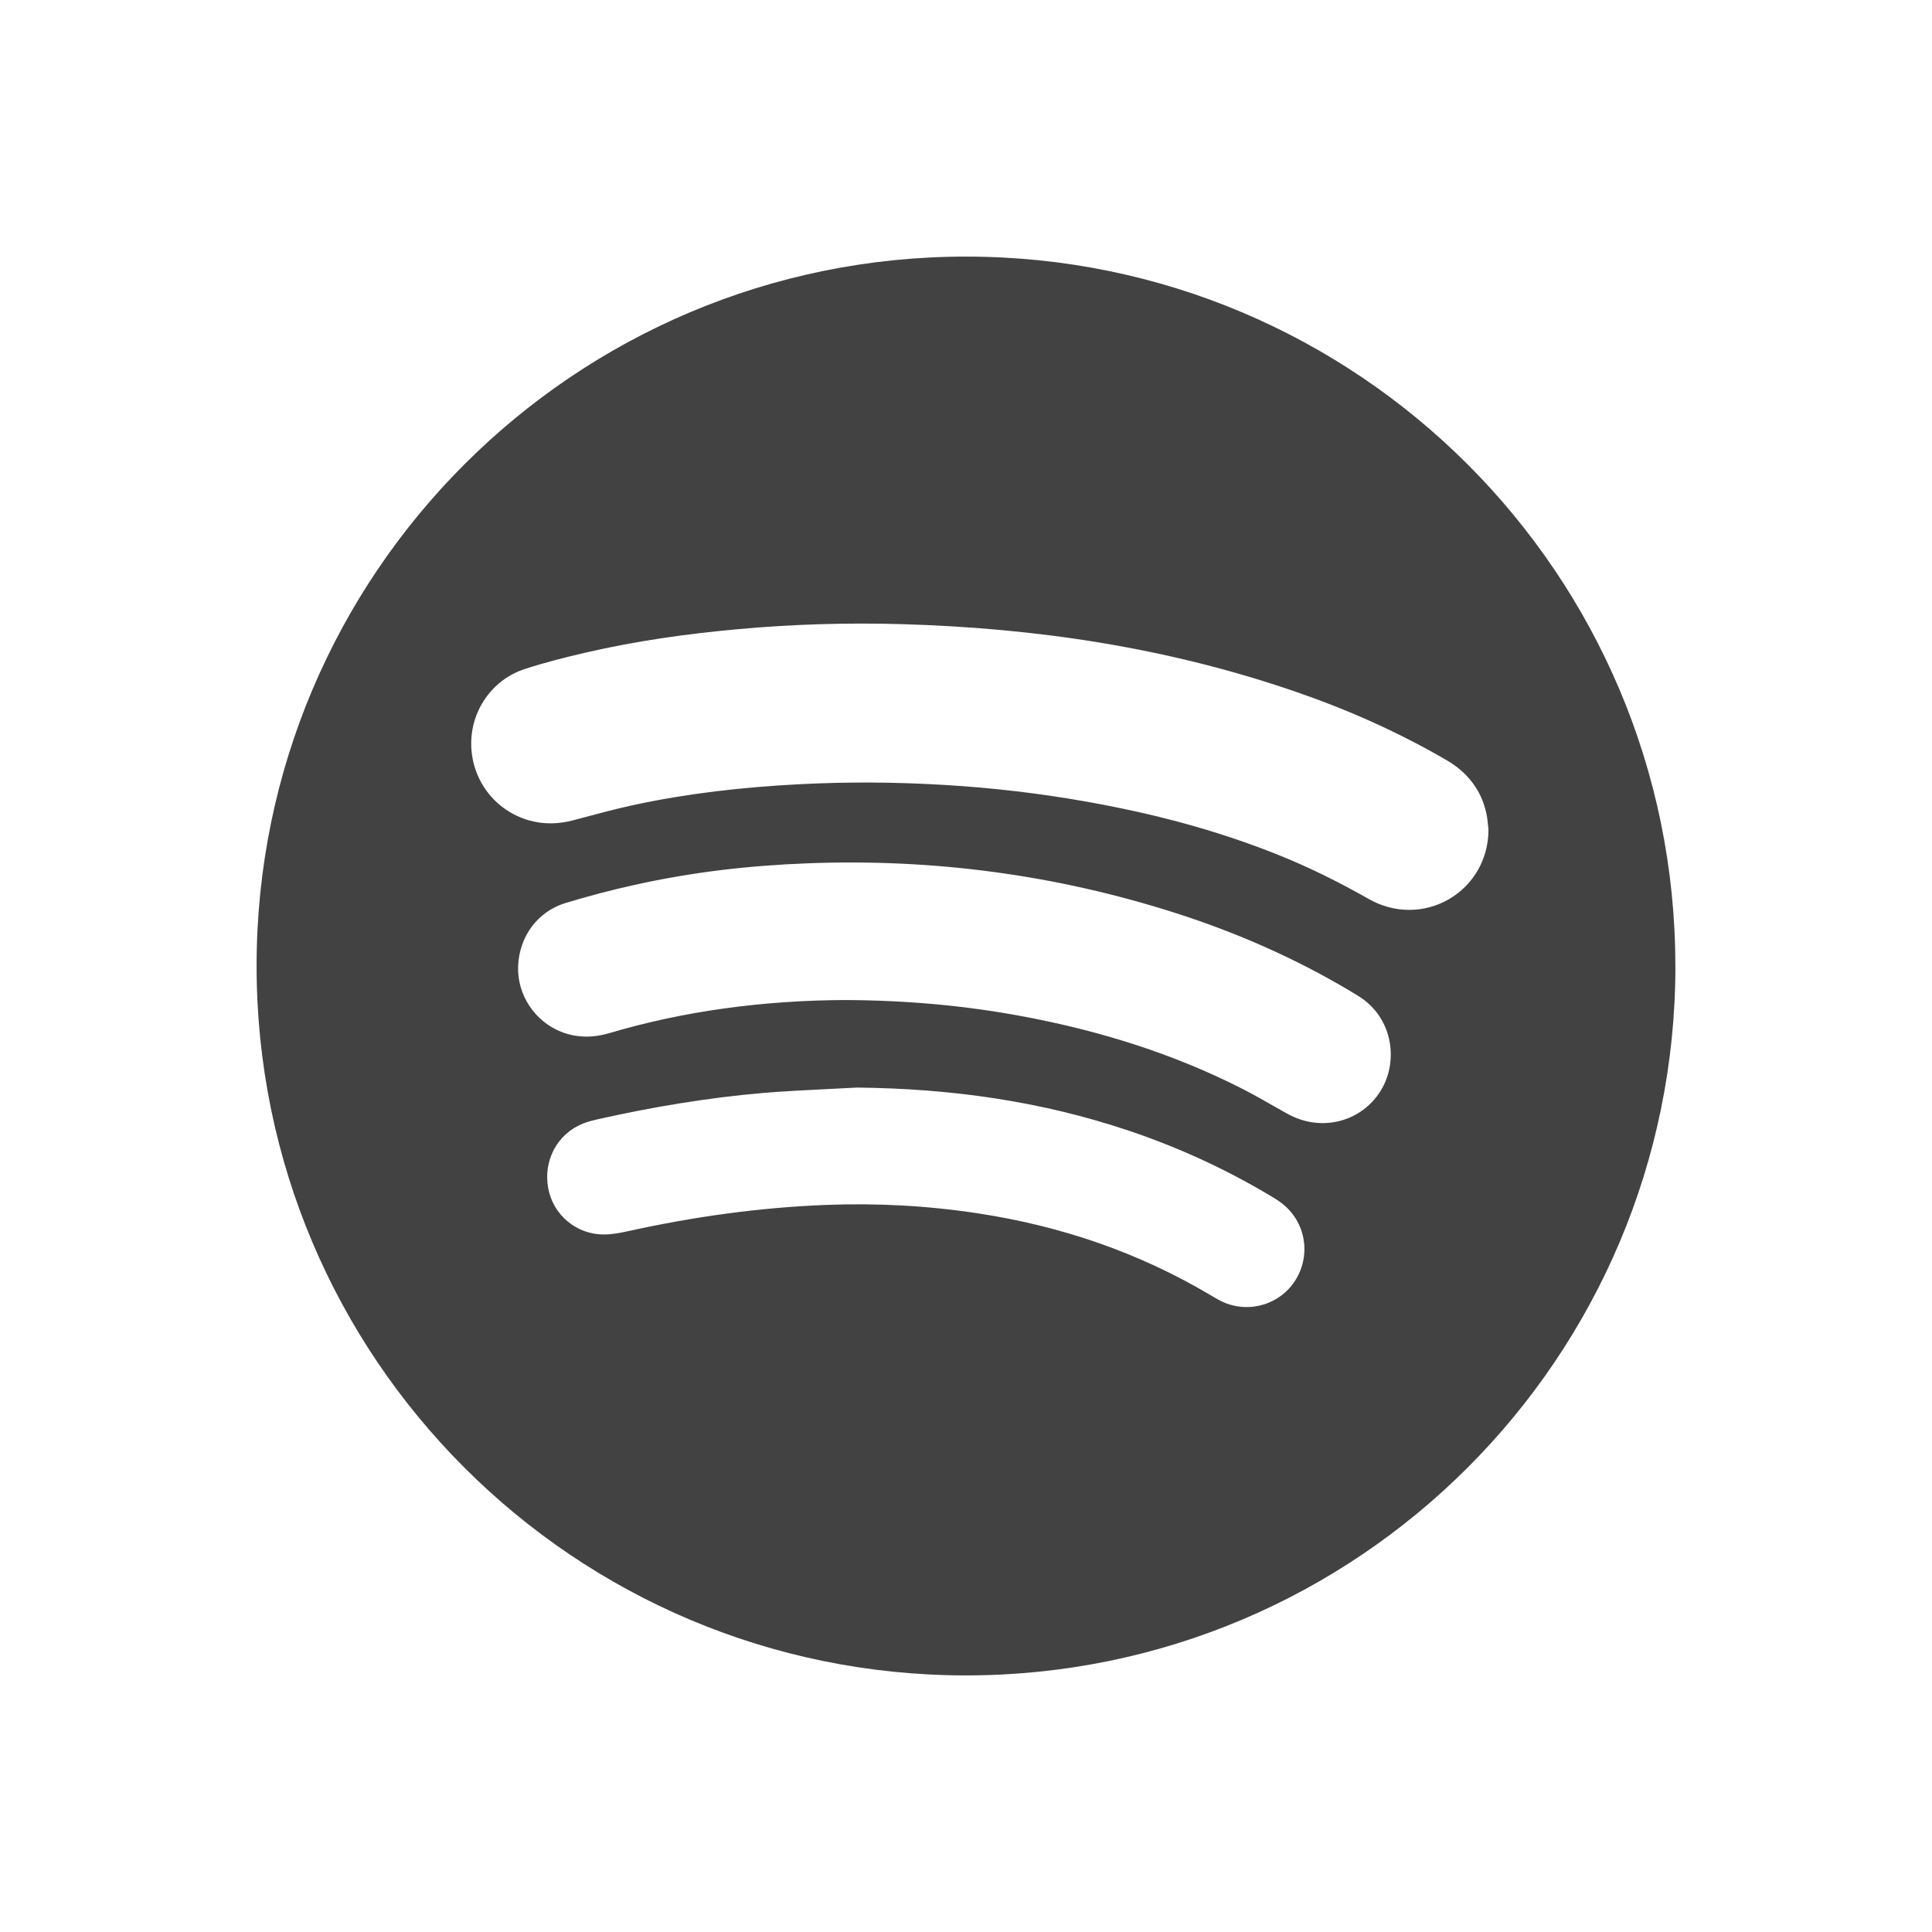
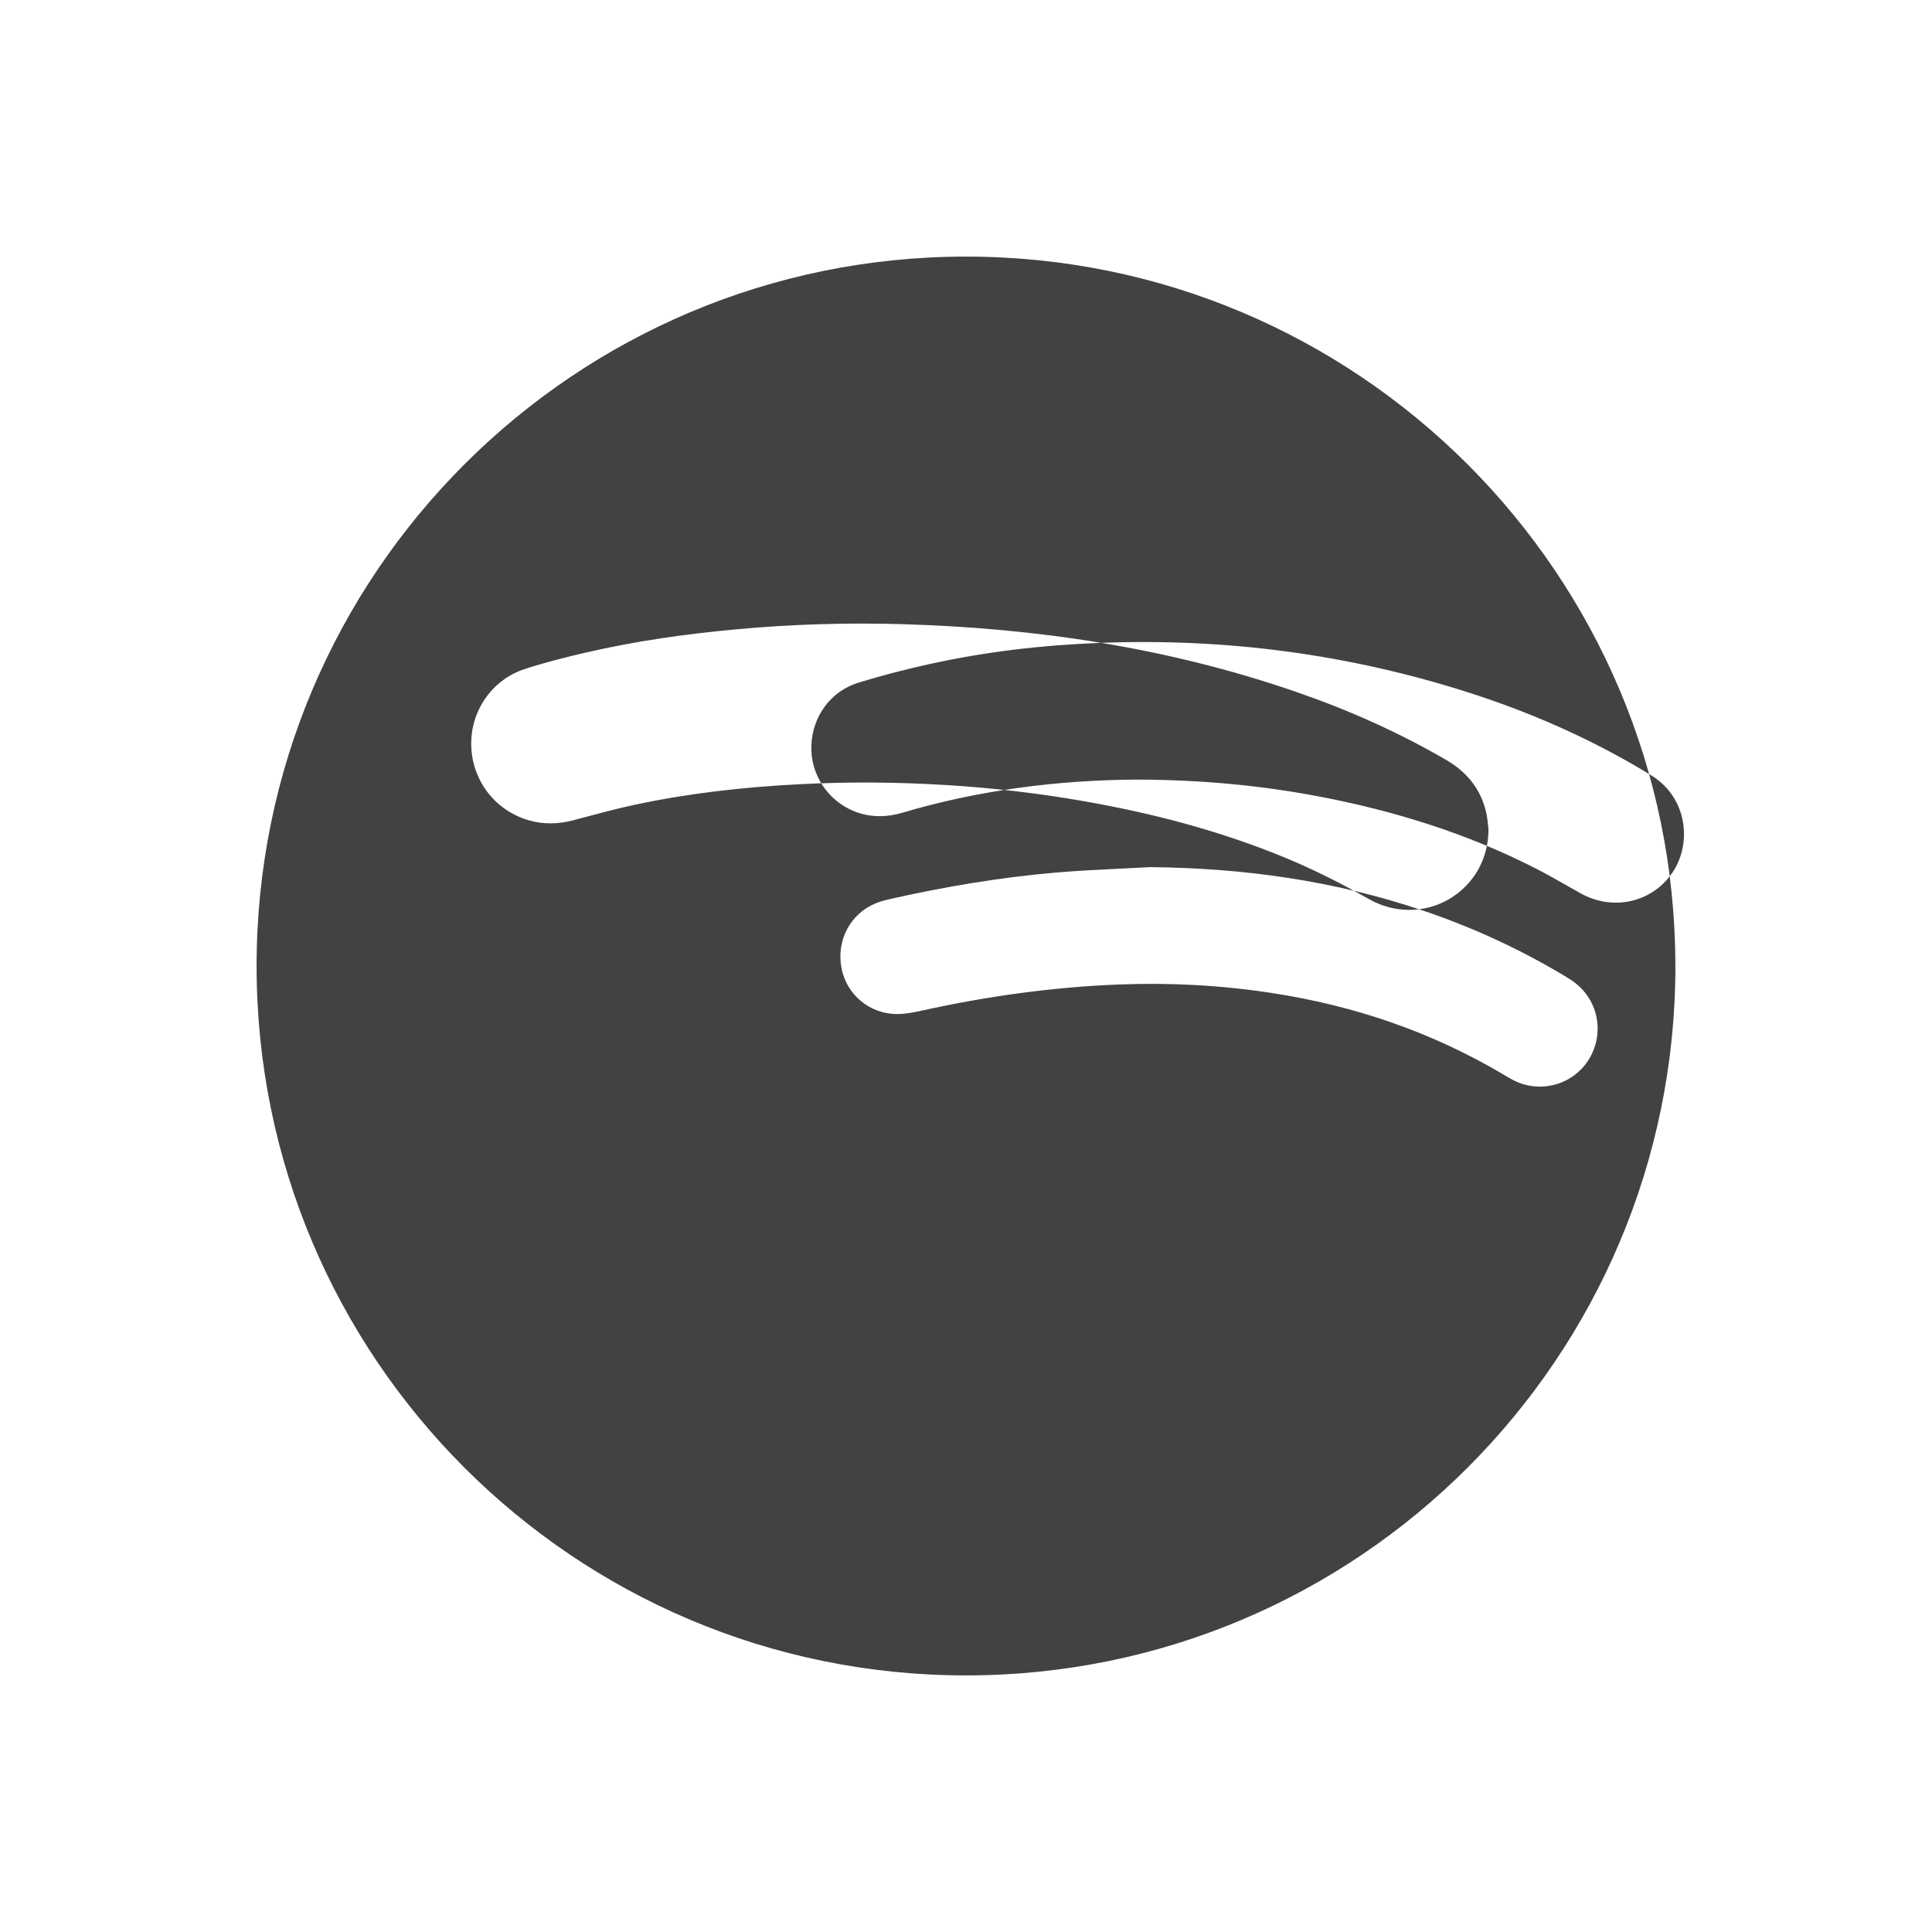
<svg xmlns="http://www.w3.org/2000/svg" height="2048px" style="shape-rendering:geometricPrecision; text-rendering:geometricPrecision; image-rendering:optimizeQuality; fill-rule:evenodd; clip-rule:evenodd" viewBox="0 0 2048 2048" width="2048px" xml:space="preserve">
  <defs>
    <style type="text/css">
   
    .fil1 {fill:none}
    .fil0 {fill:#424242}
   
  </style>
  </defs>
  <g id="Layer_x0020_1">
-     <path class="fil0" d="M1775.94 1024c-0.001,-207.698 -84.149,-395.697 -220.195,-531.745 -136.086,-136.086 -324.089,-220.257 -531.743,-220.257 -207.654,0 -395.658,84.171 -531.743,220.257 -136.086,136.087 -220.257,324.086 -220.257,531.745 0,207.654 84.171,395.658 220.257,531.743 136.086,136.086 324.089,220.257 531.743,220.257 207.657,0 395.658,-84.171 531.745,-220.257 136.086,-136.086 220.257,-324.089 220.257,-531.743l-0.063 0zm-608.659 -342.561c69.719,11.566 138.624,28.497 206.509,51.934 28.024,9.673 55.269,20.401 81.626,32.317 26.815,12.123 52.934,25.502 78.266,40.283 10.587,6.18 19.553,13.772 26.672,22.995 7.193,9.318 12.314,20.112 15.116,32.578 0.959,4.259 1.362,8.094 1.765,11.928 0.19,1.826 0.378,3.621 0.463,4.277l0.125 2.062c-0.065,15.703 -4.101,29.985 -10.994,42.169 -7.442,13.155 -18.203,23.832 -30.891,31.198 -12.648,7.345 -27.266,11.399 -42.459,11.336 -14.088,-0.058 -28.59,-3.653 -42.363,-11.446 -15.788,-8.935 -31.576,-17.359 -47.368,-25.11 -15.794,-7.75 -32.011,-15.039 -48.761,-21.755 -33.16,-13.294 -66.8,-24.38 -100.823,-33.663 -33.846,-9.234 -68.628,-16.795 -104.126,-23.058 -24.477,-4.316 -48.913,-7.894 -73.287,-10.75 -24.977,-2.927 -49.863,-5.125 -74.646,-6.612 -26.167,-1.572 -52.002,-2.45 -77.477,-2.591 -25.604,-0.142 -51.447,0.443 -77.536,1.793 -29.355,1.518 -58.817,3.917 -88.422,7.524 -29.183,3.555 -58.211,8.288 -87.041,14.515 -18.765,4.052 -37.348,9.038 -55.912,14.017l-7.785 2.086c-7.715,2.061 -15.553,3.227 -23.589,3.315 -8.029,0.089 -16.052,-0.953 -24.113,-3.311 -17.692,-5.177 -32.633,-15.69 -43.273,-29.538 -10.584,-13.779 -16.904,-30.899 -17.426,-49.381 -0.513,-18.169 4.887,-35.692 14.844,-50.063 9.87,-14.248 24.15,-25.433 41.541,-31.165 10.351,-3.412 21.195,-6.554 32.329,-9.515 10.761,-2.863 21.546,-5.472 32.309,-7.959 26.926,-6.224 53.799,-11.224 80.628,-15.266 26.365,-3.972 53.524,-7.108 81.253,-9.638 28.906,-2.639 57.82,-4.384 86.726,-5.258 28.879,-0.875 57.788,-0.885 86.71,-0.057 71.288,2.04 141.839,8.265 211.412,19.808zm-310.821 233.684c66.554,-2.526 132.338,0.516 197.335,9.27 65.029,8.758 129.294,23.239 192.77,43.584 32.146,10.3 63.638,22.217 94.394,35.892 30.865,13.724 60.833,29.137 89.812,46.373 2.132,1.264 5.197,3.139 8.235,4.997l0.446 0.273c17.949,10.964 28.481,27.229 32.715,44.523 4.706,19.218 1.416,39.785 -8.243,55.664 -10.402,17.092 -26.494,28.315 -44.526,32.738 -17.766,4.358 -37.359,1.995 -55.082,-8.001l-12.534 -7.067c-11.469,-6.56 -22.943,-13.126 -34.63,-19.081 -36.459,-18.584 -73.951,-33.878 -112.293,-46.403 -38.586,-12.604 -78.044,-22.445 -118.191,-30.044 -31.126,-5.891 -62.244,-10.265 -93.764,-13.182 -31.732,-2.937 -64.01,-4.444 -97.25,-4.587 -42.628,0.182 -85.905,3.018 -129.294,9.115 -40.334,5.667 -80.654,14.17 -120.502,25.996 -8.289,2.459 -16.713,3.769 -25.237,3.641 -8.864,-0.132 -17.61,-1.78 -26.152,-5.241 -14.003,-5.672 -25.553,-15.501 -33.476,-27.604 -7.946,-12.139 -12.262,-26.65 -11.764,-41.635 0.515,-15.536 5.602,-30.106 14.365,-41.913 8.657,-11.666 20.87,-20.623 35.794,-25.179 12.091,-3.692 24.122,-7.102 36.071,-10.238 12.128,-3.182 24.511,-6.17 37.108,-8.967 30.679,-6.815 61.162,-11.975 91.471,-15.684 30.259,-3.703 61.095,-6.054 92.421,-7.243zm52.459 237.75c49.376,0.519 98.004,4.084 145.741,11.43 48.019,7.388 95.544,18.628 142.504,34.466 25.839,8.713 51.129,18.722 75.844,30.054 24.723,11.336 48.808,23.967 72.233,37.917l0.011 -0.019 1.142 0.678c3.837,2.277 7.695,4.569 12.058,7.881 12.547,9.529 20.452,22.886 23.199,37.237 2.752,14.378 0.373,29.74 -7.65,43.232 -7.891,13.276 -20.169,22.565 -34.013,26.933 -13.779,4.346 -29.148,3.852 -43.318,-2.406 -4.231,-1.865 -8.088,-4.181 -11.928,-6.484l-1.896 -1.133 -0.011 0.019c-38.087,-22.576 -77.614,-40.832 -118.473,-55.094 -40.849,-14.257 -83.244,-24.582 -127.065,-31.294 -27.141,-4.155 -54.106,-6.941 -80.894,-8.405 -27.15,-1.482 -54.295,-1.667 -81.419,-0.601 -35.255,1.385 -70.341,4.532 -105.26,9.242 -35.057,4.729 -69.783,11.002 -104.209,18.624 -3.807,0.84 -7.696,1.648 -11.716,2.272 -4.282,0.665 -8.654,1.114 -13.122,1.162 -14.636,0.159 -28.165,-4.946 -38.711,-13.613 -10.646,-8.75 -18.237,-21.16 -20.85,-35.468 -2.673,-14.649 -0.315,-28.95 6.118,-41.01 6.498,-12.182 17.074,-21.976 30.764,-27.478 2.701,-1.085 5.473,-1.971 8.268,-2.741l0.063 0c2.802,-0.771 5.176,-1.329 7.444,-1.838 28.883,-6.483 57.959,-12.188 87.256,-16.904 29.636,-4.77 59.108,-8.503 88.361,-10.977 21.738,-1.839 44.985,-2.979 68.229,-4.116 9.651,-0.472 19.303,-0.947 30.3,-1.564l1 0z" />
+     <path class="fil0" d="M1775.94 1024c-0.001,-207.698 -84.149,-395.697 -220.195,-531.745 -136.086,-136.086 -324.089,-220.257 -531.743,-220.257 -207.654,0 -395.658,84.171 -531.743,220.257 -136.086,136.087 -220.257,324.086 -220.257,531.745 0,207.654 84.171,395.658 220.257,531.743 136.086,136.086 324.089,220.257 531.743,220.257 207.657,0 395.658,-84.171 531.745,-220.257 136.086,-136.086 220.257,-324.089 220.257,-531.743l-0.063 0zm-608.659 -342.561c69.719,11.566 138.624,28.497 206.509,51.934 28.024,9.673 55.269,20.401 81.626,32.317 26.815,12.123 52.934,25.502 78.266,40.283 10.587,6.18 19.553,13.772 26.672,22.995 7.193,9.318 12.314,20.112 15.116,32.578 0.959,4.259 1.362,8.094 1.765,11.928 0.19,1.826 0.378,3.621 0.463,4.277l0.125 2.062c-0.065,15.703 -4.101,29.985 -10.994,42.169 -7.442,13.155 -18.203,23.832 -30.891,31.198 -12.648,7.345 -27.266,11.399 -42.459,11.336 -14.088,-0.058 -28.59,-3.653 -42.363,-11.446 -15.788,-8.935 -31.576,-17.359 -47.368,-25.11 -15.794,-7.75 -32.011,-15.039 -48.761,-21.755 -33.16,-13.294 -66.8,-24.38 -100.823,-33.663 -33.846,-9.234 -68.628,-16.795 -104.126,-23.058 -24.477,-4.316 -48.913,-7.894 -73.287,-10.75 -24.977,-2.927 -49.863,-5.125 -74.646,-6.612 -26.167,-1.572 -52.002,-2.45 -77.477,-2.591 -25.604,-0.142 -51.447,0.443 -77.536,1.793 -29.355,1.518 -58.817,3.917 -88.422,7.524 -29.183,3.555 -58.211,8.288 -87.041,14.515 -18.765,4.052 -37.348,9.038 -55.912,14.017l-7.785 2.086c-7.715,2.061 -15.553,3.227 -23.589,3.315 -8.029,0.089 -16.052,-0.953 -24.113,-3.311 -17.692,-5.177 -32.633,-15.69 -43.273,-29.538 -10.584,-13.779 -16.904,-30.899 -17.426,-49.381 -0.513,-18.169 4.887,-35.692 14.844,-50.063 9.87,-14.248 24.15,-25.433 41.541,-31.165 10.351,-3.412 21.195,-6.554 32.329,-9.515 10.761,-2.863 21.546,-5.472 32.309,-7.959 26.926,-6.224 53.799,-11.224 80.628,-15.266 26.365,-3.972 53.524,-7.108 81.253,-9.638 28.906,-2.639 57.82,-4.384 86.726,-5.258 28.879,-0.875 57.788,-0.885 86.71,-0.057 71.288,2.04 141.839,8.265 211.412,19.808zc66.554,-2.526 132.338,0.516 197.335,9.27 65.029,8.758 129.294,23.239 192.77,43.584 32.146,10.3 63.638,22.217 94.394,35.892 30.865,13.724 60.833,29.137 89.812,46.373 2.132,1.264 5.197,3.139 8.235,4.997l0.446 0.273c17.949,10.964 28.481,27.229 32.715,44.523 4.706,19.218 1.416,39.785 -8.243,55.664 -10.402,17.092 -26.494,28.315 -44.526,32.738 -17.766,4.358 -37.359,1.995 -55.082,-8.001l-12.534 -7.067c-11.469,-6.56 -22.943,-13.126 -34.63,-19.081 -36.459,-18.584 -73.951,-33.878 -112.293,-46.403 -38.586,-12.604 -78.044,-22.445 -118.191,-30.044 -31.126,-5.891 -62.244,-10.265 -93.764,-13.182 -31.732,-2.937 -64.01,-4.444 -97.25,-4.587 -42.628,0.182 -85.905,3.018 -129.294,9.115 -40.334,5.667 -80.654,14.17 -120.502,25.996 -8.289,2.459 -16.713,3.769 -25.237,3.641 -8.864,-0.132 -17.61,-1.78 -26.152,-5.241 -14.003,-5.672 -25.553,-15.501 -33.476,-27.604 -7.946,-12.139 -12.262,-26.65 -11.764,-41.635 0.515,-15.536 5.602,-30.106 14.365,-41.913 8.657,-11.666 20.87,-20.623 35.794,-25.179 12.091,-3.692 24.122,-7.102 36.071,-10.238 12.128,-3.182 24.511,-6.17 37.108,-8.967 30.679,-6.815 61.162,-11.975 91.471,-15.684 30.259,-3.703 61.095,-6.054 92.421,-7.243zm52.459 237.75c49.376,0.519 98.004,4.084 145.741,11.43 48.019,7.388 95.544,18.628 142.504,34.466 25.839,8.713 51.129,18.722 75.844,30.054 24.723,11.336 48.808,23.967 72.233,37.917l0.011 -0.019 1.142 0.678c3.837,2.277 7.695,4.569 12.058,7.881 12.547,9.529 20.452,22.886 23.199,37.237 2.752,14.378 0.373,29.74 -7.65,43.232 -7.891,13.276 -20.169,22.565 -34.013,26.933 -13.779,4.346 -29.148,3.852 -43.318,-2.406 -4.231,-1.865 -8.088,-4.181 -11.928,-6.484l-1.896 -1.133 -0.011 0.019c-38.087,-22.576 -77.614,-40.832 -118.473,-55.094 -40.849,-14.257 -83.244,-24.582 -127.065,-31.294 -27.141,-4.155 -54.106,-6.941 -80.894,-8.405 -27.15,-1.482 -54.295,-1.667 -81.419,-0.601 -35.255,1.385 -70.341,4.532 -105.26,9.242 -35.057,4.729 -69.783,11.002 -104.209,18.624 -3.807,0.84 -7.696,1.648 -11.716,2.272 -4.282,0.665 -8.654,1.114 -13.122,1.162 -14.636,0.159 -28.165,-4.946 -38.711,-13.613 -10.646,-8.75 -18.237,-21.16 -20.85,-35.468 -2.673,-14.649 -0.315,-28.95 6.118,-41.01 6.498,-12.182 17.074,-21.976 30.764,-27.478 2.701,-1.085 5.473,-1.971 8.268,-2.741l0.063 0c2.802,-0.771 5.176,-1.329 7.444,-1.838 28.883,-6.483 57.959,-12.188 87.256,-16.904 29.636,-4.77 59.108,-8.503 88.361,-10.977 21.738,-1.839 44.985,-2.979 68.229,-4.116 9.651,-0.472 19.303,-0.947 30.3,-1.564l1 0z" />
  </g>
-   <rect class="fil1" height="2048" width="2048" />
</svg>